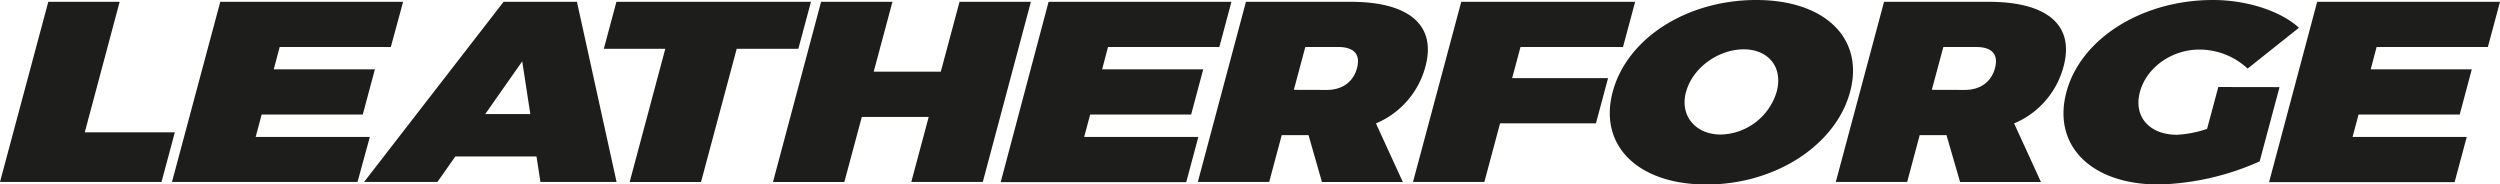
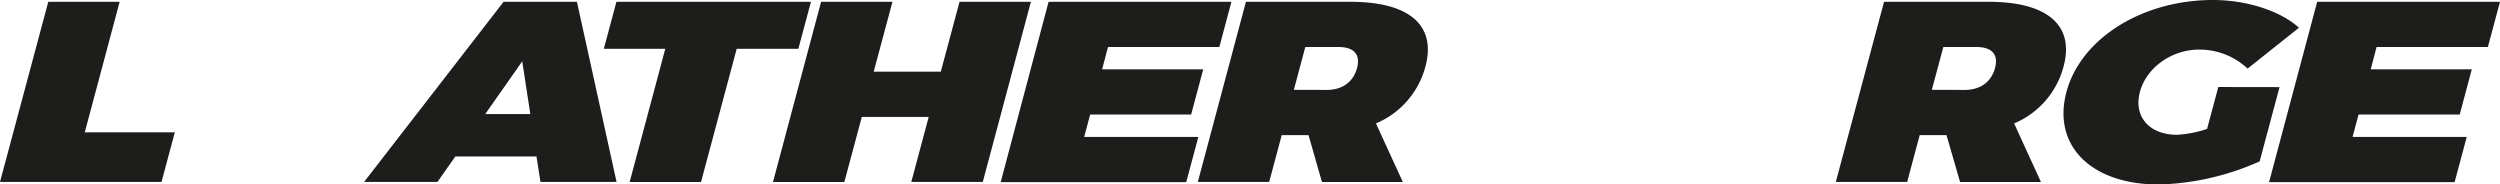
<svg xmlns="http://www.w3.org/2000/svg" id="Ebene_1" data-name="Ebene 1" viewBox="0 0 525.49 38.77">
  <defs>
    <style>.cls-1{fill:#1d1d1b;}</style>
  </defs>
  <path class="cls-1" d="M43.6,52.23,40.8,62.66H6.85L17,24.8H32L24.67,52.23Z" transform="translate(-6.85 -24.42)" />
-   <path class="cls-1" d="M65.64,34.3,64.39,39H85.65l-2.55,9.5H61.85l-1.26,4.7h24L82,62.66H43L53.15,24.8H91.58L89,34.3Z" transform="translate(-6.85 -24.42)" />
  <path class="cls-1" d="M102.56,57.31,98.8,62.66H83.38L112.7,24.8h15.42l8.33,37.86h-16l-.83-5.35Zm14.06-20-7.77,11.08h9.47Z" transform="translate(-6.85 -24.42)" />
  <path class="cls-1" d="M161.7,34.68l-7.5,28h-15l7.49-28H133.77l2.65-9.88h40.89l-2.65,9.88Z" transform="translate(-6.85 -24.42)" />
  <path class="cls-1" d="M198.4,62.66,202.06,49H188l-3.67,13.67h-15L179.44,24.8h15l-3.94,14.69H204.6l3.94-14.69h15L213.43,62.66Z" transform="translate(-6.85 -24.42)" />
  <path class="cls-1" d="M239.75,34.3,238.51,39h21.25l-2.54,9.5H236l-1.26,4.7h24l-2.55,9.51h-39L227.26,24.8h38.43l-2.54,9.5Z" transform="translate(-6.85 -24.42)" />
  <path class="cls-1" d="M281.9,52.83h-5.64l-2.63,9.83h-15L268.74,24.8h22c12.31,0,18.05,4.91,15.74,13.56a17.91,17.91,0,0,1-10.41,12l5.65,12.32h-17Zm3.84-9.51c3.24,0,5.57-1.67,6.35-4.59s-.69-4.43-3.93-4.43h-6.94l-2.41,9Z" transform="translate(-6.85 -24.42)" />
-   <path class="cls-1" d="M326.45,34.3l-1.75,6.54h20.16l-2.55,9.5H322.16l-3.3,12.32h-15L314,24.8h36.55L348,34.3Z" transform="translate(-6.85 -24.42)" />
-   <path class="cls-1" d="M395.74,43.7c-3,11.23-15.73,19.5-30.18,19.5S342.81,55,345.84,43.7,361.5,24.42,376,24.42,398.73,32.52,395.74,43.7Zm-34.49,0c-1.39,5.19,2.12,9,7.3,9a12.58,12.58,0,0,0,11.75-9c1.39-5.18-1.76-8.91-6.95-8.91S362.64,38.57,361.25,43.75Z" transform="translate(-6.85 -24.42)" />
  <path class="cls-1" d="M416,52.83h-5.64l-2.63,9.83h-15L402.87,24.8h22c12.31,0,18.06,4.91,15.74,13.56a17.89,17.89,0,0,1-10.4,12l5.64,12.32h-17Zm3.85-9.51c3.24,0,5.56-1.67,6.34-4.59s-.69-4.43-3.93-4.43h-6.93l-2.42,9Z" transform="translate(-6.85 -24.42)" />
  <path class="cls-1" d="M486,42.73l-4.18,15.61a55.31,55.31,0,0,1-21.2,4.86c-14.25,0-22.42-8.21-19.41-19.45S457.14,24.42,472,24.42c7.07,0,14.17,2.27,18.08,5.83l-10.79,8.59a14.86,14.86,0,0,0-10.14-4c-5.84,0-11.13,3.78-12.5,8.91s1.93,9,7.82,9a23.43,23.43,0,0,0,6.3-1.24l2.36-8.8Z" transform="translate(-6.85 -24.42)" />
  <path class="cls-1" d="M506.4,34.3,505.16,39h21.25l-2.54,9.5H502.61l-1.26,4.7h24l-2.55,9.51h-39L493.91,24.8h38.43l-2.55,9.5Z" transform="translate(-6.85 -24.42)" />
</svg>